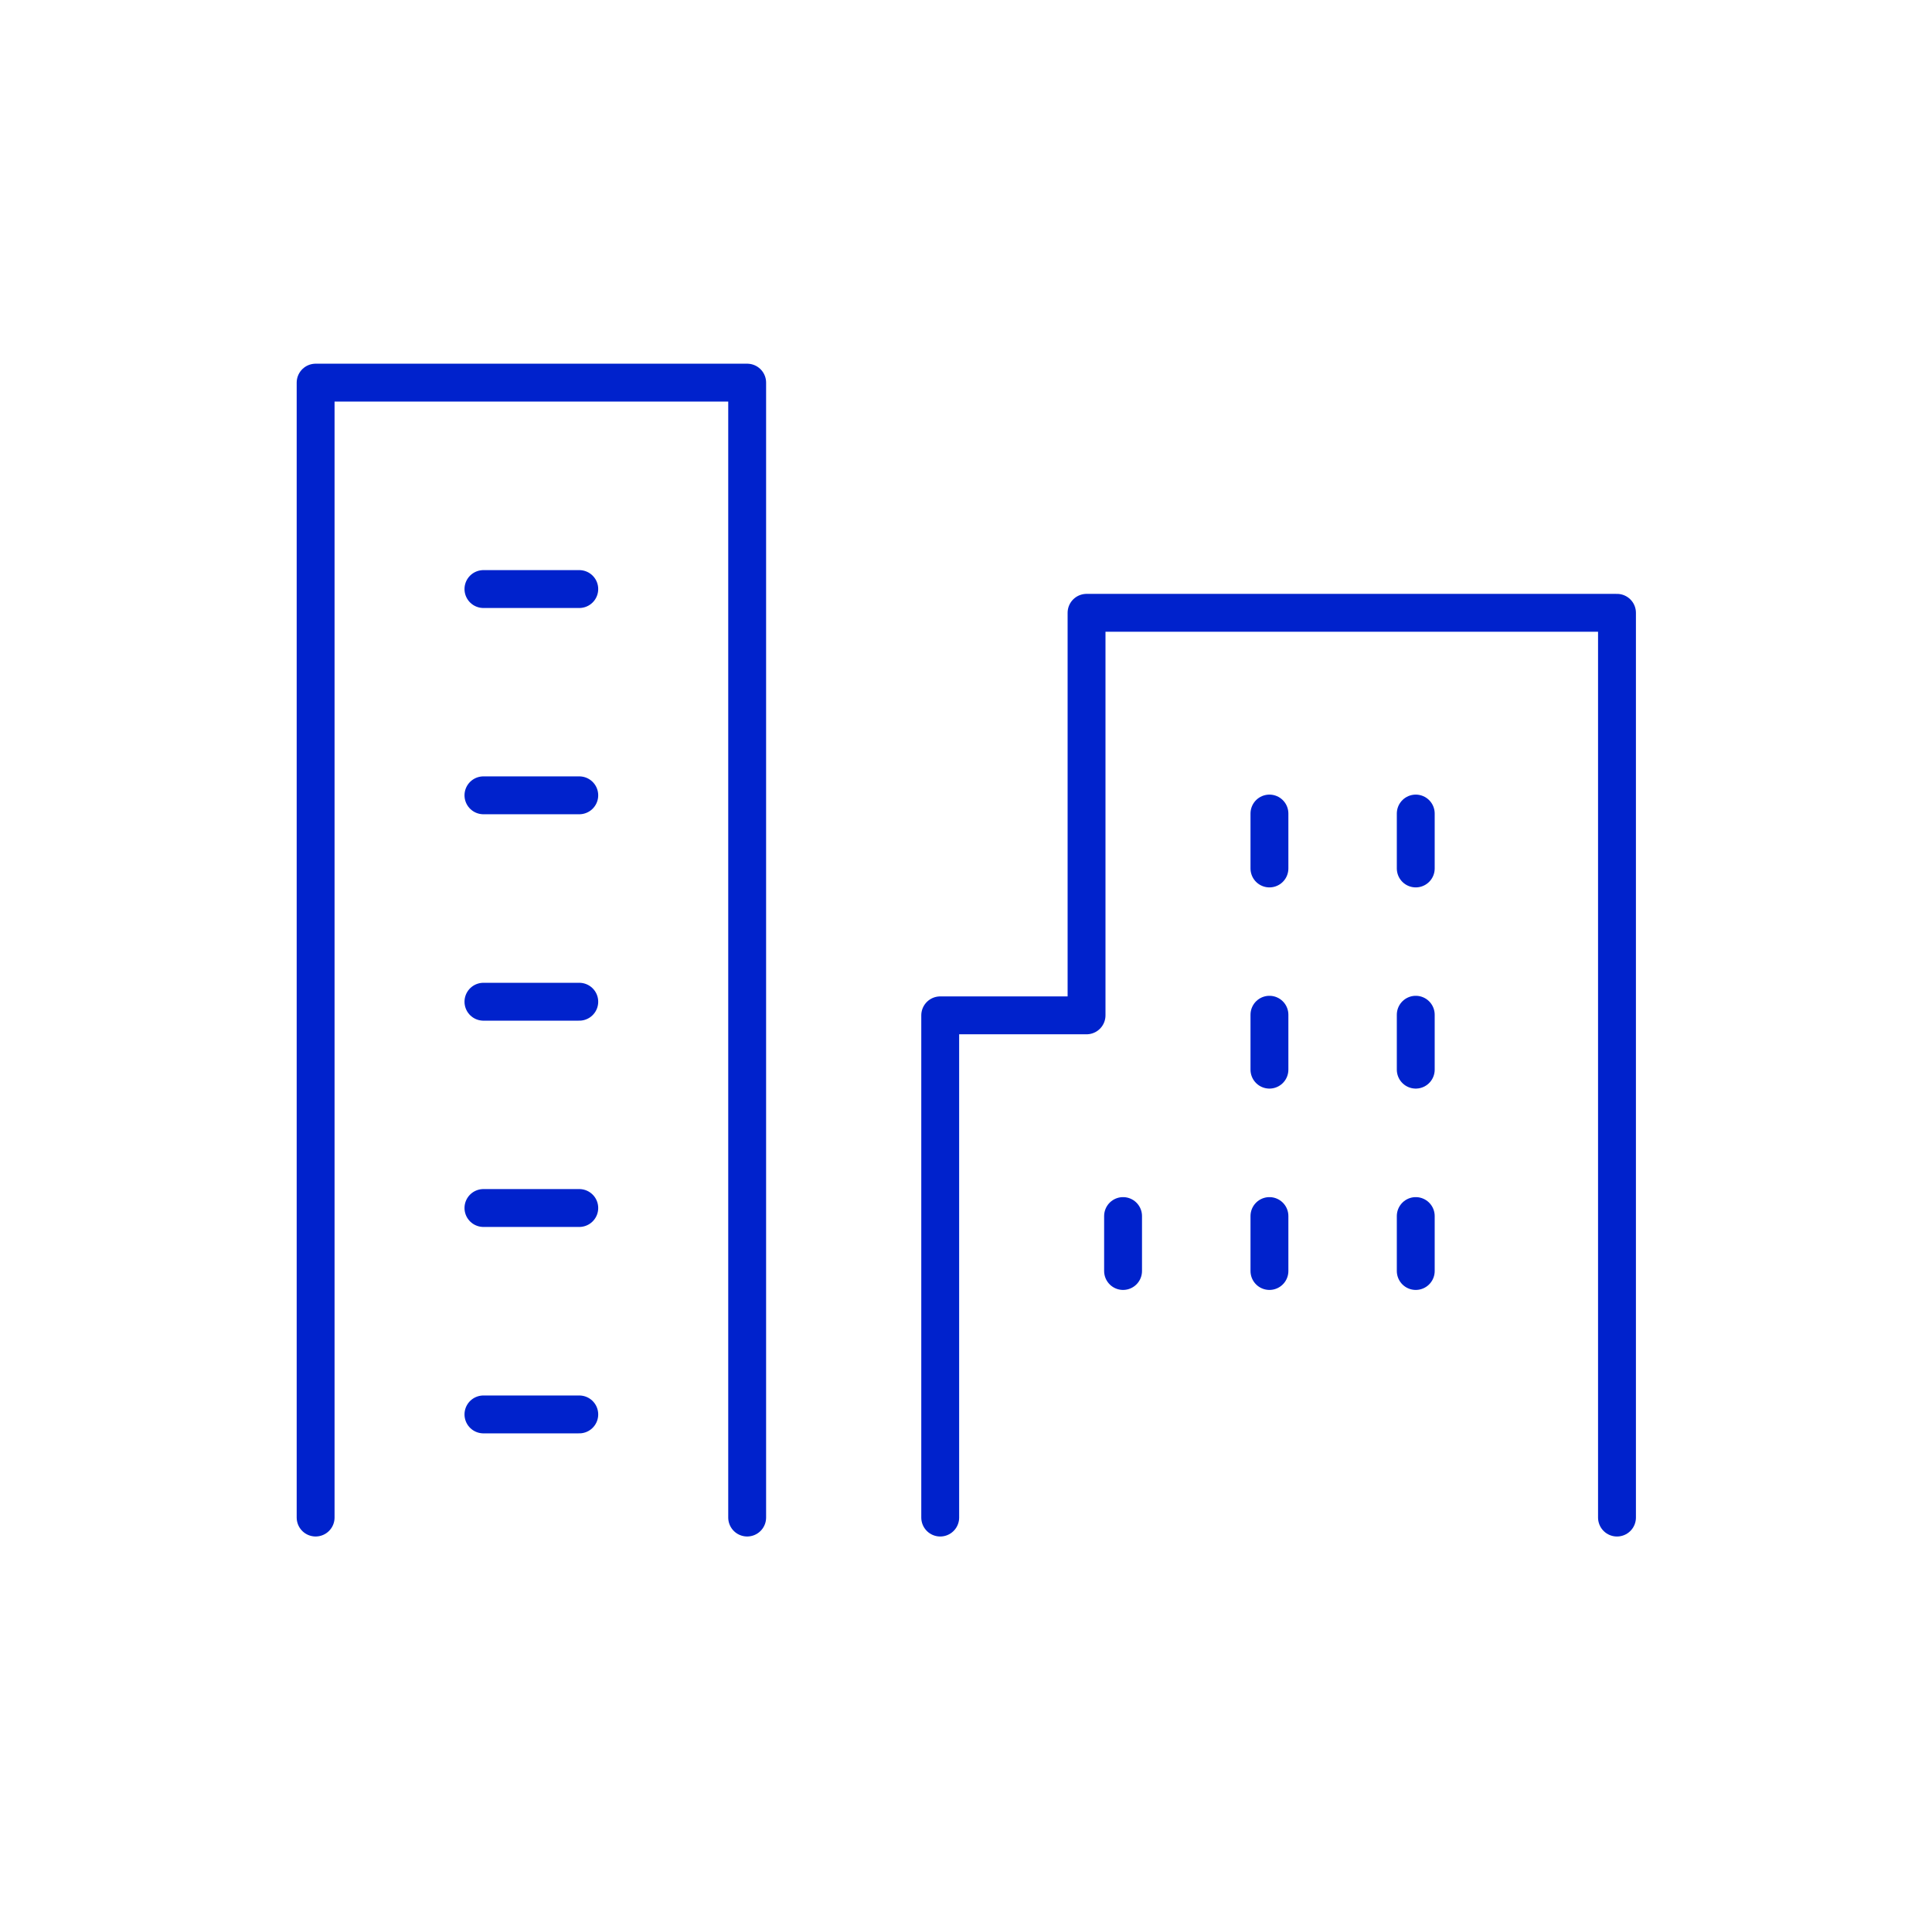
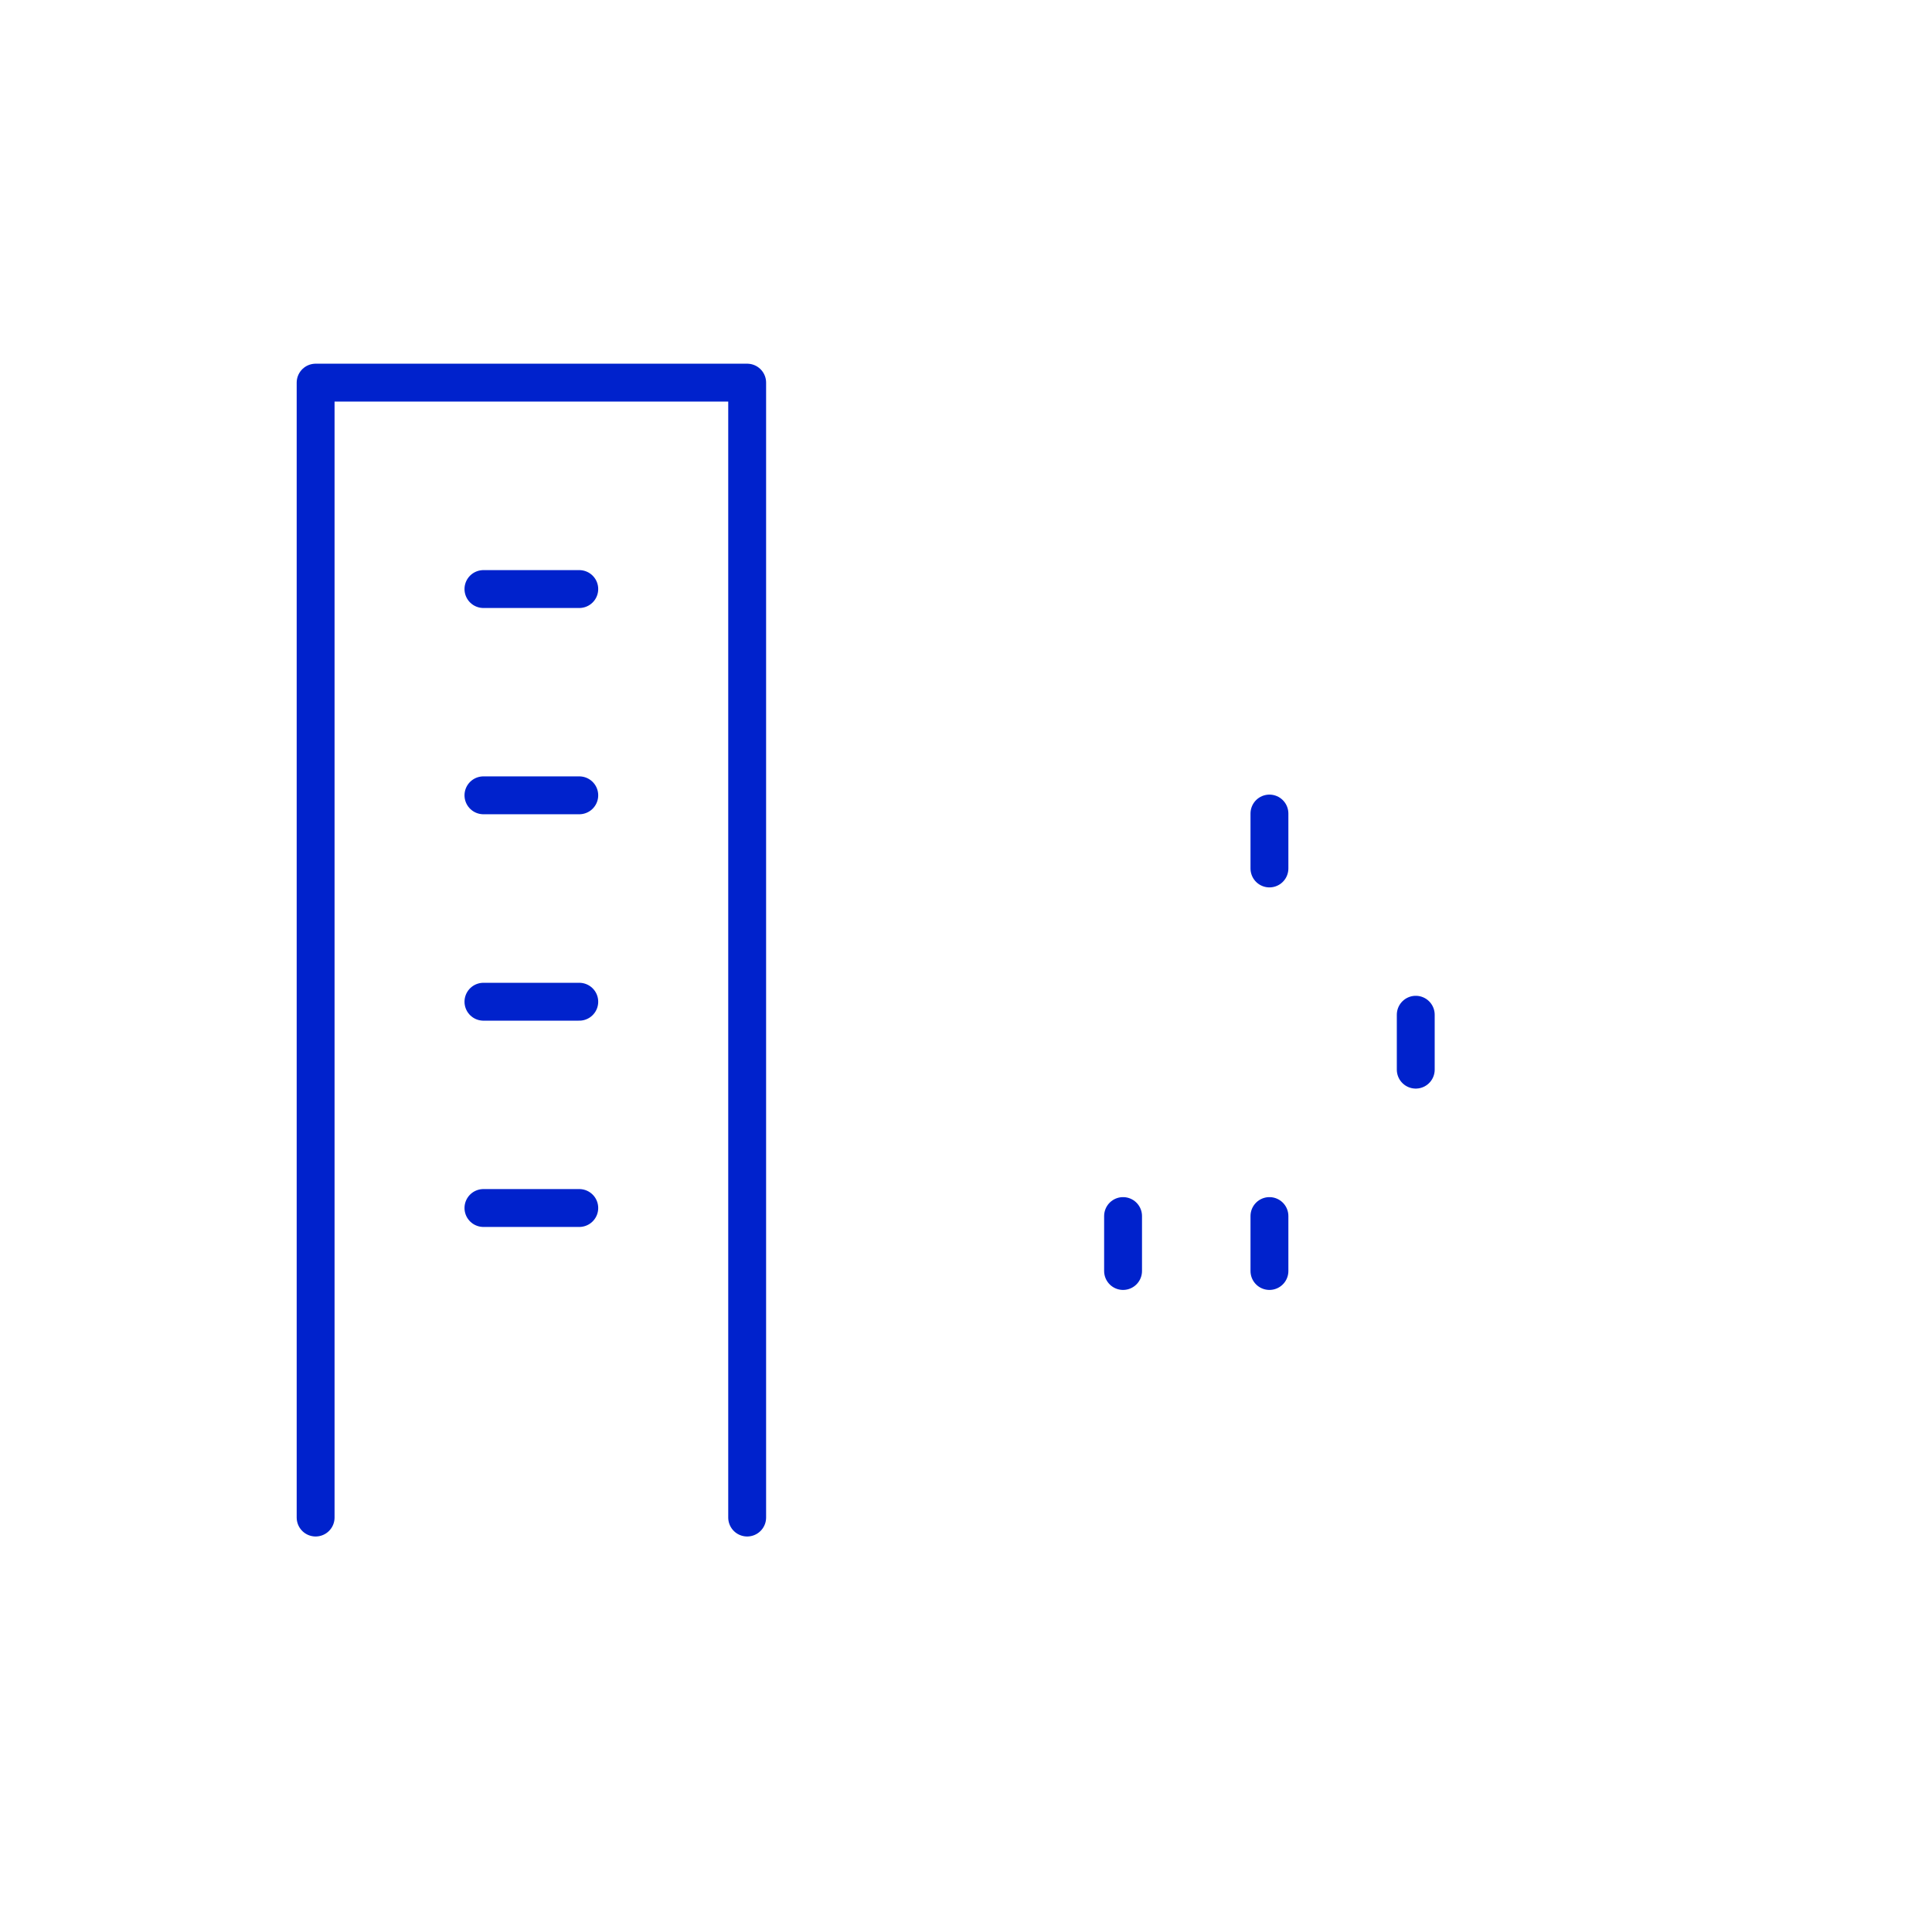
<svg xmlns="http://www.w3.org/2000/svg" width="101" height="100" viewBox="0 0 101 100" fill="none">
-   <path d="M84.532 79.321V32.031H56.802V53.071H49.152V79.321" stroke="#0022CC" stroke-width="1.98" stroke-linecap="round" stroke-linejoin="round" />
  <path d="M66.363 45.393V42.523" stroke="#0022CC" stroke-width="1.98" stroke-linecap="round" stroke-linejoin="round" />
-   <path d="M74.012 45.393V42.523" stroke="#0022CC" stroke-width="1.98" stroke-linecap="round" stroke-linejoin="round" />
-   <path d="M66.363 55.909V53.039" stroke="#0022CC" stroke-width="1.98" stroke-linecap="round" stroke-linejoin="round" />
  <path d="M74.012 55.909V53.039" stroke="#0022CC" stroke-width="1.98" stroke-linecap="round" stroke-linejoin="round" />
  <path d="M66.363 66.433V63.562" stroke="#0022CC" stroke-width="1.98" stroke-linecap="round" stroke-linejoin="round" />
  <path d="M58.711 66.433V63.562" stroke="#0022CC" stroke-width="1.98" stroke-linecap="round" stroke-linejoin="round" />
-   <path d="M74.012 66.433V63.562" stroke="#0022CC" stroke-width="1.98" stroke-linecap="round" stroke-linejoin="round" />
  <path d="M16.5 79.32V20H39.06V79.32" stroke="#0022CC" stroke-width="1.98" stroke-linecap="round" stroke-linejoin="round" />
  <path d="M25.273 52.359H30.283" stroke="#0022CC" stroke-width="1.98" stroke-linecap="round" stroke-linejoin="round" />
  <path d="M25.273 41.57H30.283" stroke="#0022CC" stroke-width="1.98" stroke-linecap="round" stroke-linejoin="round" />
  <path d="M25.273 30.789H30.283" stroke="#0022CC" stroke-width="1.98" stroke-linecap="round" stroke-linejoin="round" />
  <path d="M25.273 63.141H30.283" stroke="#0022CC" stroke-width="1.98" stroke-linecap="round" stroke-linejoin="round" />
-   <path d="M25.273 73.93H30.283" stroke="#0022CC" stroke-width="1.98" stroke-linecap="round" stroke-linejoin="round" />
</svg>